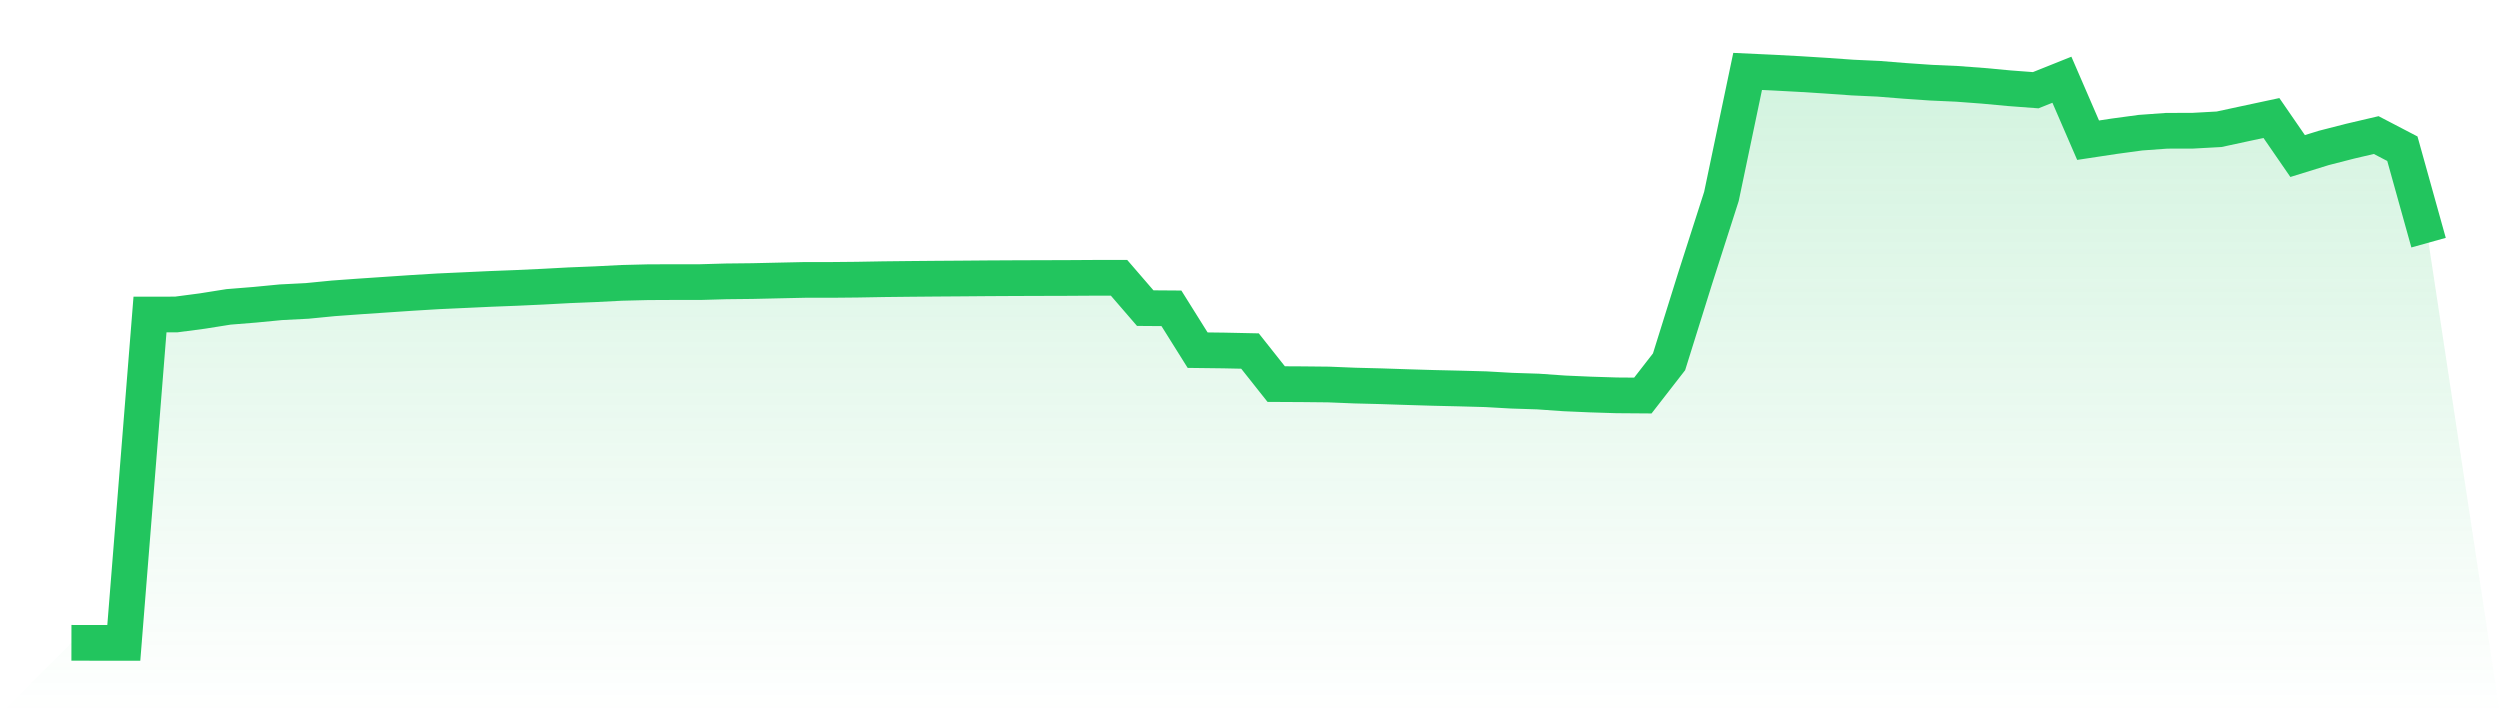
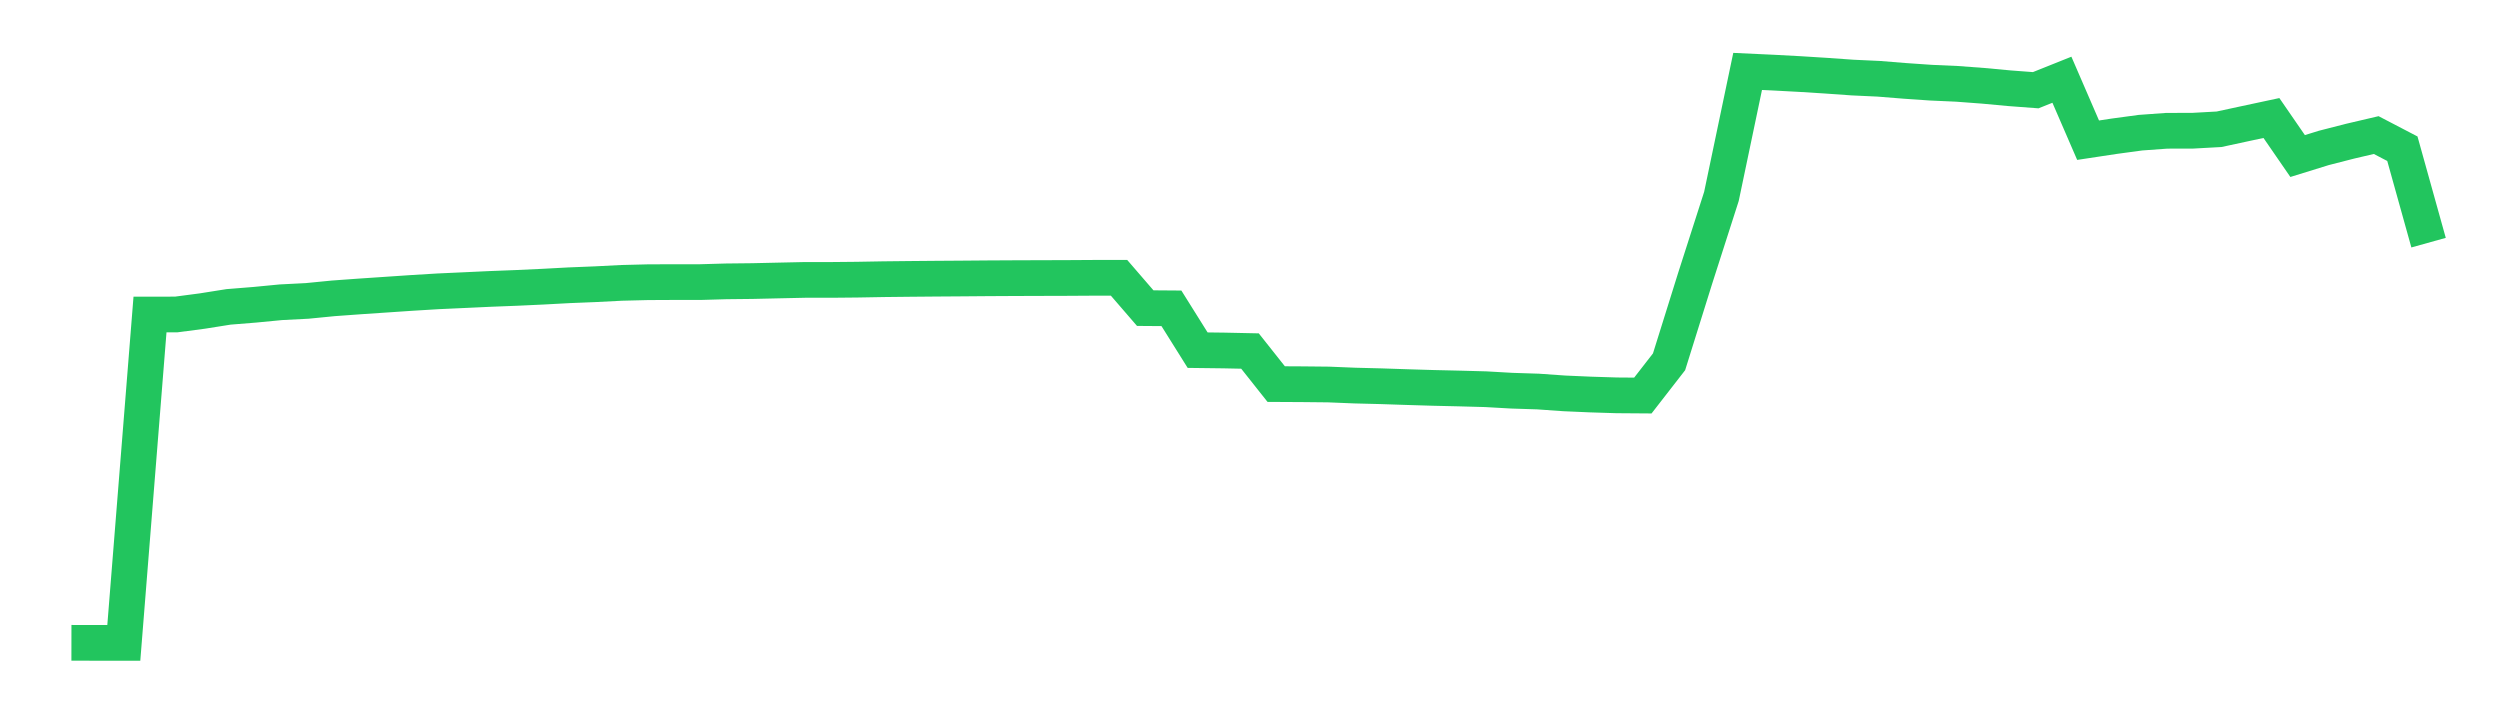
<svg xmlns="http://www.w3.org/2000/svg" viewBox="0 0 140 40">
  <defs>
    <linearGradient id="gradient" x1="0" x2="0" y1="0" y2="1">
      <stop offset="0%" stop-color="#22c55e" stop-opacity="0.2" />
      <stop offset="100%" stop-color="#22c55e" stop-opacity="0" />
    </linearGradient>
  </defs>
-   <path d="M4,35.998 L4,35.998 L5.467,36 L6.933,36 L8.4,17.613 L9.867,17.611 L11.333,17.418 L12.8,17.185 L14.267,17.067 L15.733,16.926 L17.2,16.851 L18.667,16.707 L20.133,16.601 L21.6,16.502 L23.067,16.403 L24.533,16.314 L26,16.247 L27.467,16.179 L28.933,16.122 L30.4,16.054 L31.867,15.975 L33.333,15.916 L34.8,15.841 L36.267,15.804 L37.733,15.797 L39.2,15.798 L40.667,15.756 L42.133,15.74 L43.6,15.707 L45.067,15.675 L46.533,15.675 L48,15.661 L49.467,15.635 L50.933,15.619 L52.4,15.606 L53.867,15.596 L55.333,15.584 L56.8,15.576 L58.267,15.571 L59.733,15.567 L61.2,15.558 L62.667,15.558 L64.133,17.255 L65.6,17.266 L67.067,19.609 L68.533,19.627 L70,19.658 L71.467,21.509 L72.933,21.517 L74.4,21.532 L75.867,21.592 L77.333,21.629 L78.8,21.678 L80.267,21.722 L81.733,21.756 L83.2,21.796 L84.667,21.879 L86.133,21.926 L87.6,22.029 L89.067,22.093 L90.533,22.139 L92,22.15 L93.467,20.261 L94.933,15.571 L96.4,11 L97.867,4 L99.333,4.068 L100.8,4.147 L102.267,4.239 L103.733,4.343 L105.2,4.411 L106.667,4.529 L108.133,4.63 L109.6,4.696 L111.067,4.806 L112.533,4.942 L114,5.052 L115.467,4.465 L116.933,7.851 L118.4,7.629 L119.867,7.43 L121.333,7.324 L122.8,7.32 L124.267,7.239 L125.733,6.923 L127.2,6.609 L128.667,8.738 L130.133,8.284 L131.6,7.908 L133.067,7.564 L134.533,8.328 L136,13.589 L140,40 L0,40 z" fill="url(#gradient)" />
  <path d="M4,35.998 L4,35.998 L5.467,36 L6.933,36 L8.4,17.613 L9.867,17.611 L11.333,17.418 L12.8,17.185 L14.267,17.067 L15.733,16.926 L17.2,16.851 L18.667,16.707 L20.133,16.601 L21.6,16.502 L23.067,16.403 L24.533,16.314 L26,16.247 L27.467,16.179 L28.933,16.122 L30.4,16.054 L31.867,15.975 L33.333,15.916 L34.8,15.841 L36.267,15.804 L37.733,15.797 L39.2,15.798 L40.667,15.756 L42.133,15.74 L43.6,15.707 L45.067,15.675 L46.533,15.675 L48,15.661 L49.467,15.635 L50.933,15.619 L52.4,15.606 L53.867,15.596 L55.333,15.584 L56.8,15.576 L58.267,15.571 L59.733,15.567 L61.2,15.558 L62.667,15.558 L64.133,17.255 L65.6,17.266 L67.067,19.609 L68.533,19.627 L70,19.658 L71.467,21.509 L72.933,21.517 L74.4,21.532 L75.867,21.592 L77.333,21.629 L78.8,21.678 L80.267,21.722 L81.733,21.756 L83.2,21.796 L84.667,21.879 L86.133,21.926 L87.6,22.029 L89.067,22.093 L90.533,22.139 L92,22.15 L93.467,20.261 L94.933,15.571 L96.4,11 L97.867,4 L99.333,4.068 L100.8,4.147 L102.267,4.239 L103.733,4.343 L105.2,4.411 L106.667,4.529 L108.133,4.63 L109.6,4.696 L111.067,4.806 L112.533,4.942 L114,5.052 L115.467,4.465 L116.933,7.851 L118.4,7.629 L119.867,7.43 L121.333,7.324 L122.8,7.32 L124.267,7.239 L125.733,6.923 L127.2,6.609 L128.667,8.738 L130.133,8.284 L131.6,7.908 L133.067,7.564 L134.533,8.328 L136,13.589" fill="none" stroke="#22c55e" stroke-width="2" />
</svg>